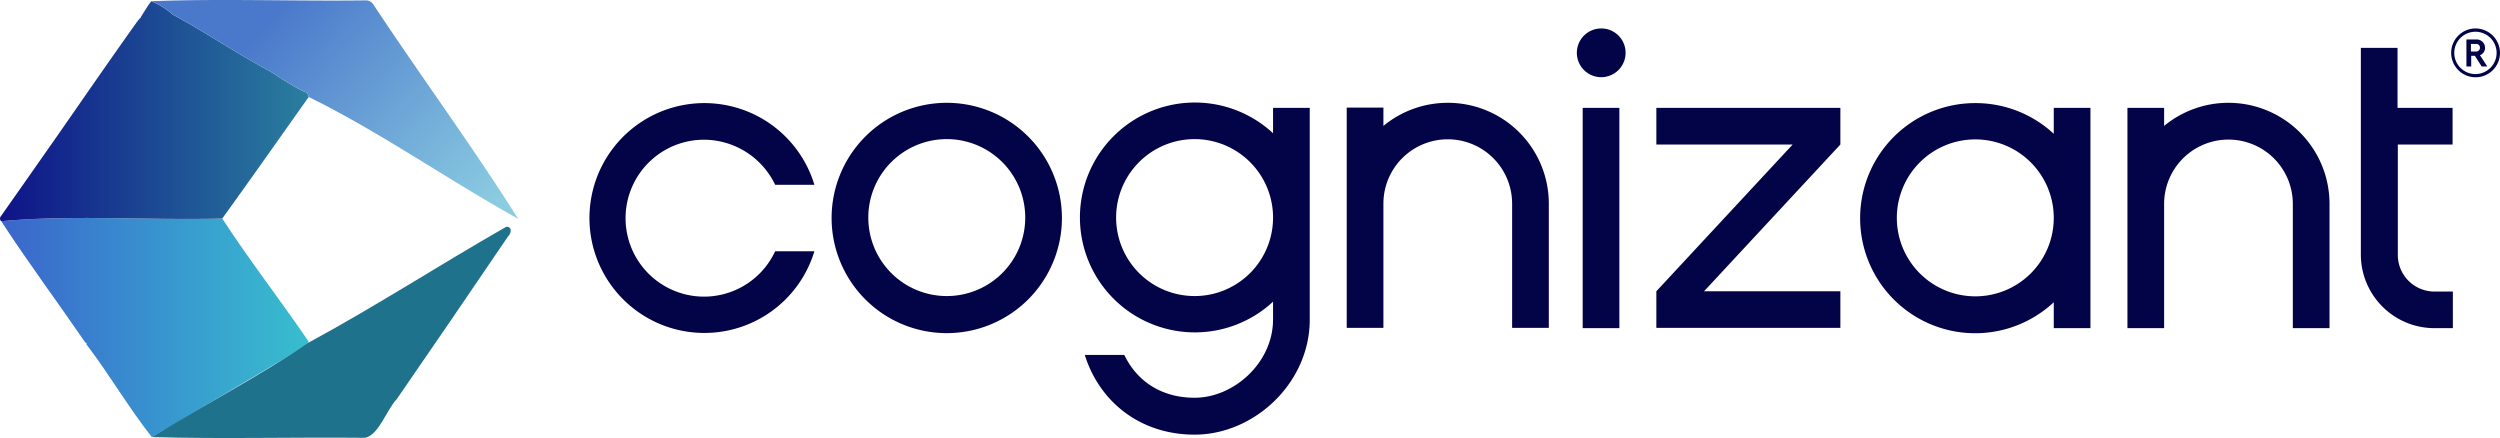
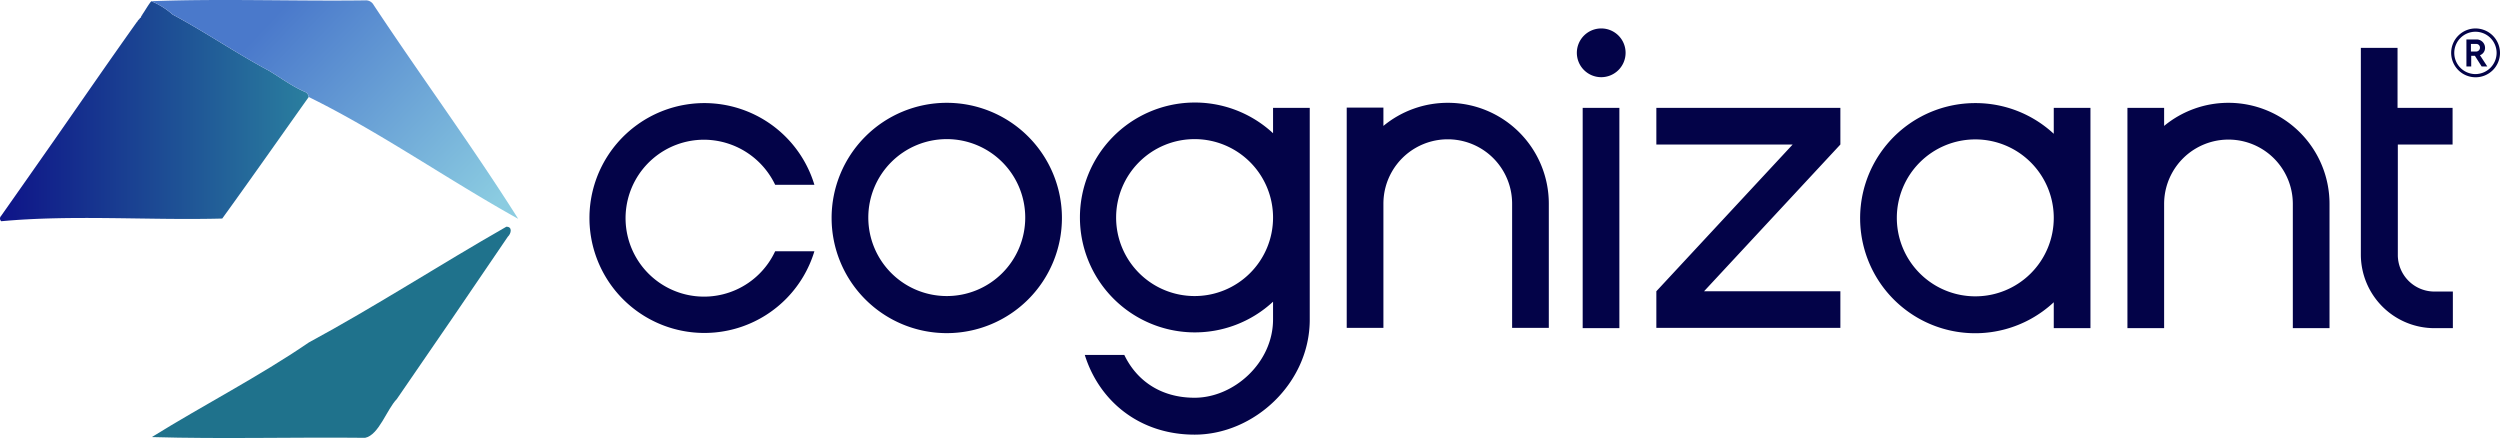
<svg xmlns="http://www.w3.org/2000/svg" width="1141.511" height="200" viewBox="0 0 1141.511 200">
  <defs>
    <linearGradient id="b509977a-2c18-4a6f-8892-0fab653f7999" x1="146.571" y1="947.2" x2="286.9" y2="947.2" gradientTransform="matrix(1, 0, 0, -1, -146, 1096.749)" gradientUnits="userSpaceOnUse">
      <stop offset="0" stop-color="#3b65cb" />
      <stop offset="0.545" stop-color="#3897cf" />
      <stop offset="1" stop-color="#38bece" />
    </linearGradient>
    <linearGradient id="e2dab47a-a4ad-4bed-ae7e-e5088fc660fd" x1="146" y1="1045.966" x2="286.968" y2="1045.966" gradientTransform="matrix(1, 0, 0, -1, -146, 1096.749)" gradientUnits="userSpaceOnUse">
      <stop offset="0" stop-color="#0e1388" />
      <stop offset="1" stop-color="#2a7f9f" />
    </linearGradient>
    <linearGradient id="b9300834-2b1e-429b-9cb6-e4f04fca8c37" x1="271.775" y1="1089.858" x2="368.037" y2="998.746" gradientTransform="matrix(1, 0, 0, -1, -146, 1096.749)" gradientUnits="userSpaceOnUse">
      <stop offset="0" stop-color="#4a79cb" />
      <stop offset="1" stop-color="#8bcce1" />
    </linearGradient>
  </defs>
  <g id="f5b87cf1-60a5-4ef9-8ab9-24d44744e607" data-name="Layer 2">
    <g id="bdc27aa6-9d68-4b09-84b0-4f7d07e3b87c" data-name="Layer 1">
      <g>
        <path d="M1141.511,24.18a11.148,11.148,0,1,1-11.212-11.19A11.209,11.209,0,0,1,1141.511,24.18Zm-1.547,0a9.666,9.666,0,1,0-9.666,9.646A9.726,9.726,0,0,0,1139.964,24.18Zm-7.604,1.029,3.351,5.145h-2.578l-3.093-4.887h-1.675v4.887h-2.191V18.007h4.64a3.849,3.849,0,0,1,3.866,3.73A3.53,3.53,0,0,1,1132.36,25.209Zm-4.124-1.672h2.32a1.76,1.76,0,0,0,1.804-1.801,1.658,1.658,0,0,0-1.804-1.672h-2.32Zm-405.577,25.724h16.754V149.84H722.659ZM661.056,46.946a46.081,46.081,0,0,0-29.384,10.547V49.132h-16.754V149.712h16.754V92.991a29.384,29.384,0,0,1,58.768,0v56.721H707.194V92.991A46.045,46.045,0,0,0,661.056,46.946Zm-79.775,2.315h16.754v96.721h0c0,28.939-25.389,52.476-52.582,52.476-25.131,0-43.561-15.306-50.133-36.399h18.043c5.542,11.576,16.496,19.55,32.09,19.55,17.914,0,35.828-15.949,35.828-35.756v-8.103a52.476,52.476,0,1,1,0-76.914Zm0,50.161A35.828,35.828,0,1,0,545.453,135.178,35.798,35.798,0,0,0,581.281,99.422ZM321.464,63.795a36.135,36.135,0,0,1,32.477,20.579h17.914a52.476,52.476,0,1,0,0,30.354H353.941a35.824,35.824,0,1,1-32.477-50.933ZM484.881,99.422a52.582,52.582,0,1,1-52.582-52.476A52.584,52.584,0,0,1,484.881,99.422Zm-16.754,0a35.828,35.828,0,1,0-35.828,35.756A35.798,35.798,0,0,0,468.127,99.422Zm549.404-52.476a46.081,46.081,0,0,0-29.384,10.547V49.261H971.393V149.84h16.754V93.12a29.384,29.384,0,0,1,58.768,0v56.721h16.754V93.12A46.155,46.155,0,0,0,1017.531,46.946Zm-79.775,2.315H954.51V149.84H937.756V138.007a52.541,52.541,0,1,1-35.828-90.933h0a52.461,52.461,0,0,1,35.828,14.019Zm0,50.29a35.828,35.828,0,1,0-35.828,35.756A35.798,35.798,0,0,0,937.756,99.55Zm182.104-33.569V49.261h-25.131V21.865h-16.754v94.406a33.627,33.627,0,0,0,33.637,33.569h8.377V133.12h-8.377a16.704,16.704,0,0,1-16.754-16.72V65.981Zm-388.823-52.991a11.126,11.126,0,1,0,11.212,11.19A11.1,11.1,0,0,0,731.036,12.99Zm109.288,36.27h-84.028V65.981H818.544l-62.248,67.01v16.72h84.028V132.991H778.077l62.248-67.01Z" style="fill: #030348" />
        <g id="b9481815-e0b5-44aa-a6eb-ee78a535b75f" data-name="Layer 2">
          <g id="b6f8480a-4ff6-4d1c-bedc-04787a054483" data-name="Layer 1-2">
            <g>
-               <path d="M38.95,156.406C26.278,137.896,12.745,119.749.571,101.01,33.298,97.989,68.088,100.675,101.482,99.784c12.219,18.794,26.195,36.821,38.934,55.405,1.992,2.46-2.714,3.438-4.148,4.624-22.187,13.484-44.623,26.429-66.937,39.757-10.676-13.513-19.734-29.122-29.935-42.419C39.76,156.597,39.336,156.513,38.95,156.406Z" style="fill: url(#b509977a-2c18-4a6f-8892-0fab653f7999)" />
              <path d="M69.331,199.57c23.649-14.687,48.912-27.619,71.674-43.194,30.304-16.384,60.02-35.632,90.195-52.852,2.901-.048,2.203,3.164.675,4.561q-25.187,37.156-50.675,74.108c-4.597,4.73-8.198,16.438-14.486,17.719C134.302,199.55,101.596,200.517,69.331,199.57Z" style="fill: #1f728c" />
              <path d="M140.968,44.29c-13.151,18.504-26.188,37.097-39.49,55.498C68.103,100.67,33.274,97.984.573,101.015A1.63,1.63,0,0,1,.392,98.714q.043-.05.09-.096Q13.203,80.537,25.89,62.399C38.09,44.884,50.21,27.289,62.603,9.901c.356-.025.12-.445.421-.511.184-.475.809-.593.82-1.113l.034-.045c.489-.102.615-.454.603-.897l.08-.136A.508.508,0,0,0,64.959,6.663l.034-.045c1.305-1.842,2.549-4.172,4.075-6.067a33.786,33.786,0,0,1,9.733,6.078c14.827,7.92,29.12,17.724,44.078,25.698,5.369,3.252,10.391,7.009,16.165,9.544A2.827,2.827,0,0,1,140.968,44.29Z" style="fill: url(#e2dab47a-a4ad-4bed-ae7e-e5088fc660fd)" />
              <path d="M236.603,99.913c-32.078-17.801-63.359-39.8-95.635-55.623a2.828,2.828,0,0,0-1.924-2.42c-5.773-2.534-10.796-6.292-16.165-9.543C107.923,24.353,93.627,14.548,78.802,6.629A33.787,33.787,0,0,0,69.069.551c32.418-1.236,65.24.058,97.798-.376a3.976,3.976,0,0,1,3.722,2.069C192.305,35.032,215.634,66.68,236.603,99.913Z" style="fill: url(#b9300834-2b1e-429b-9cb6-e4f04fca8c37)" />
            </g>
          </g>
        </g>
      </g>
    </g>
  </g>
</svg>